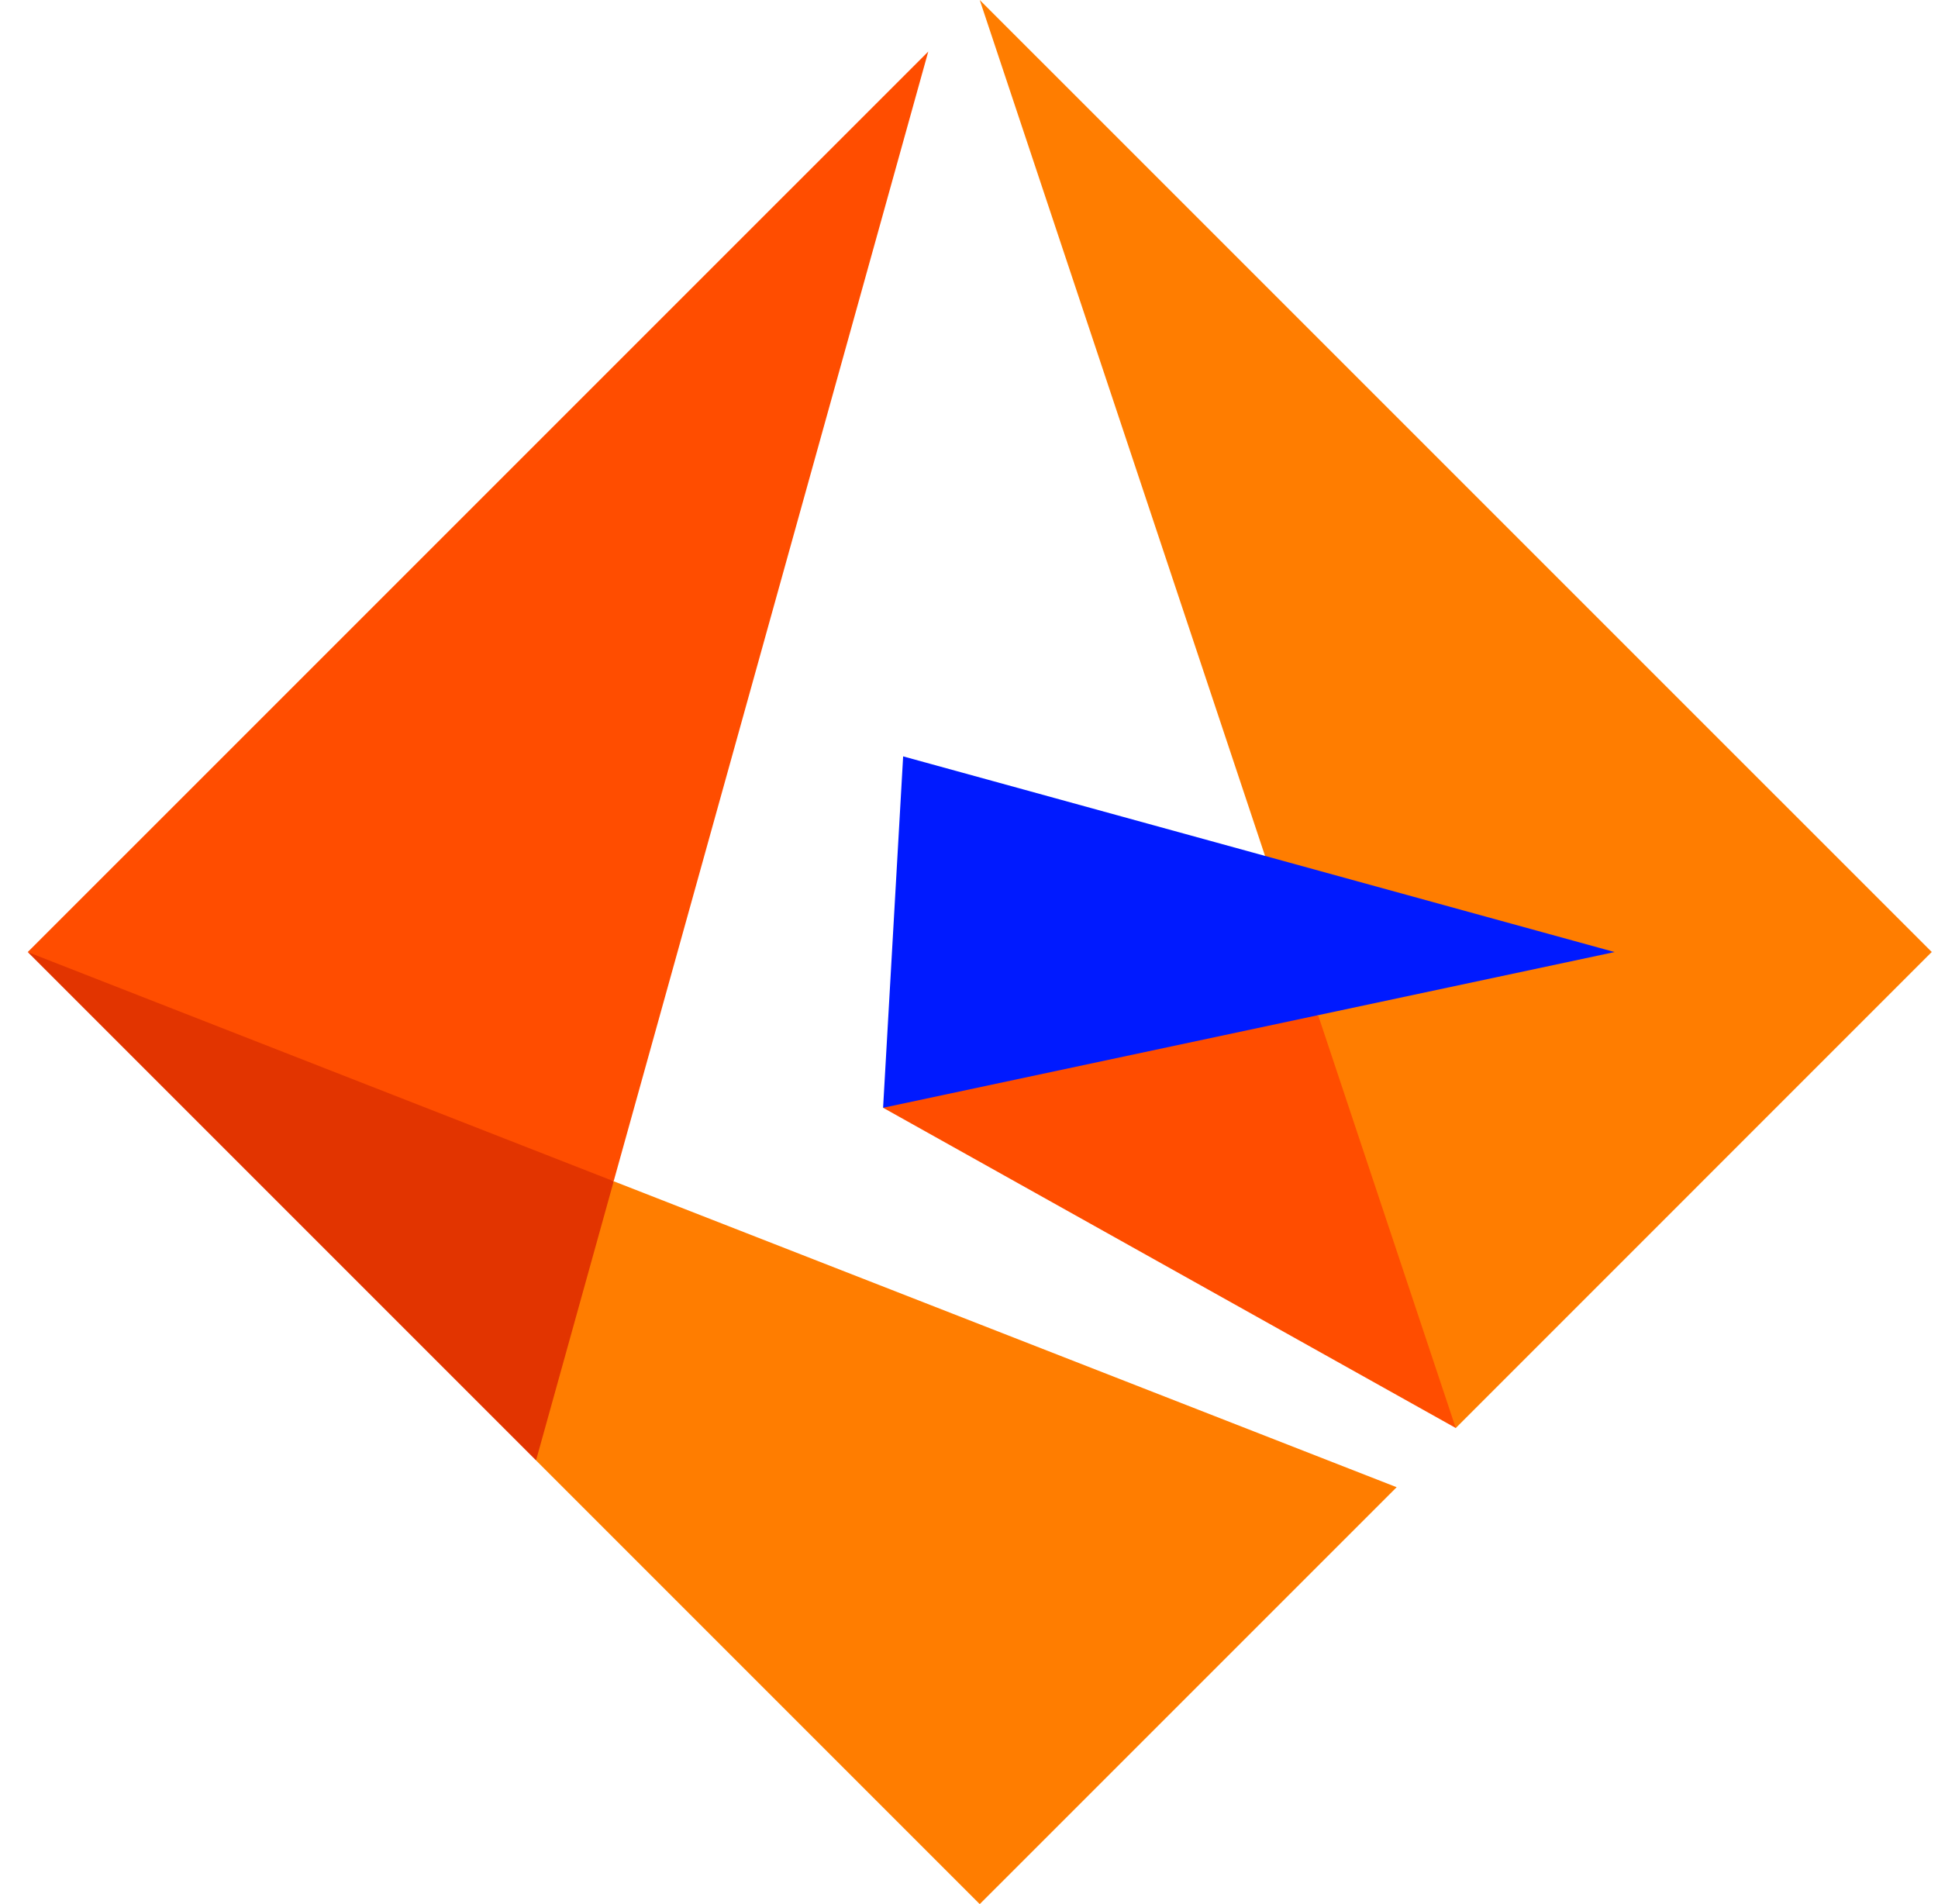
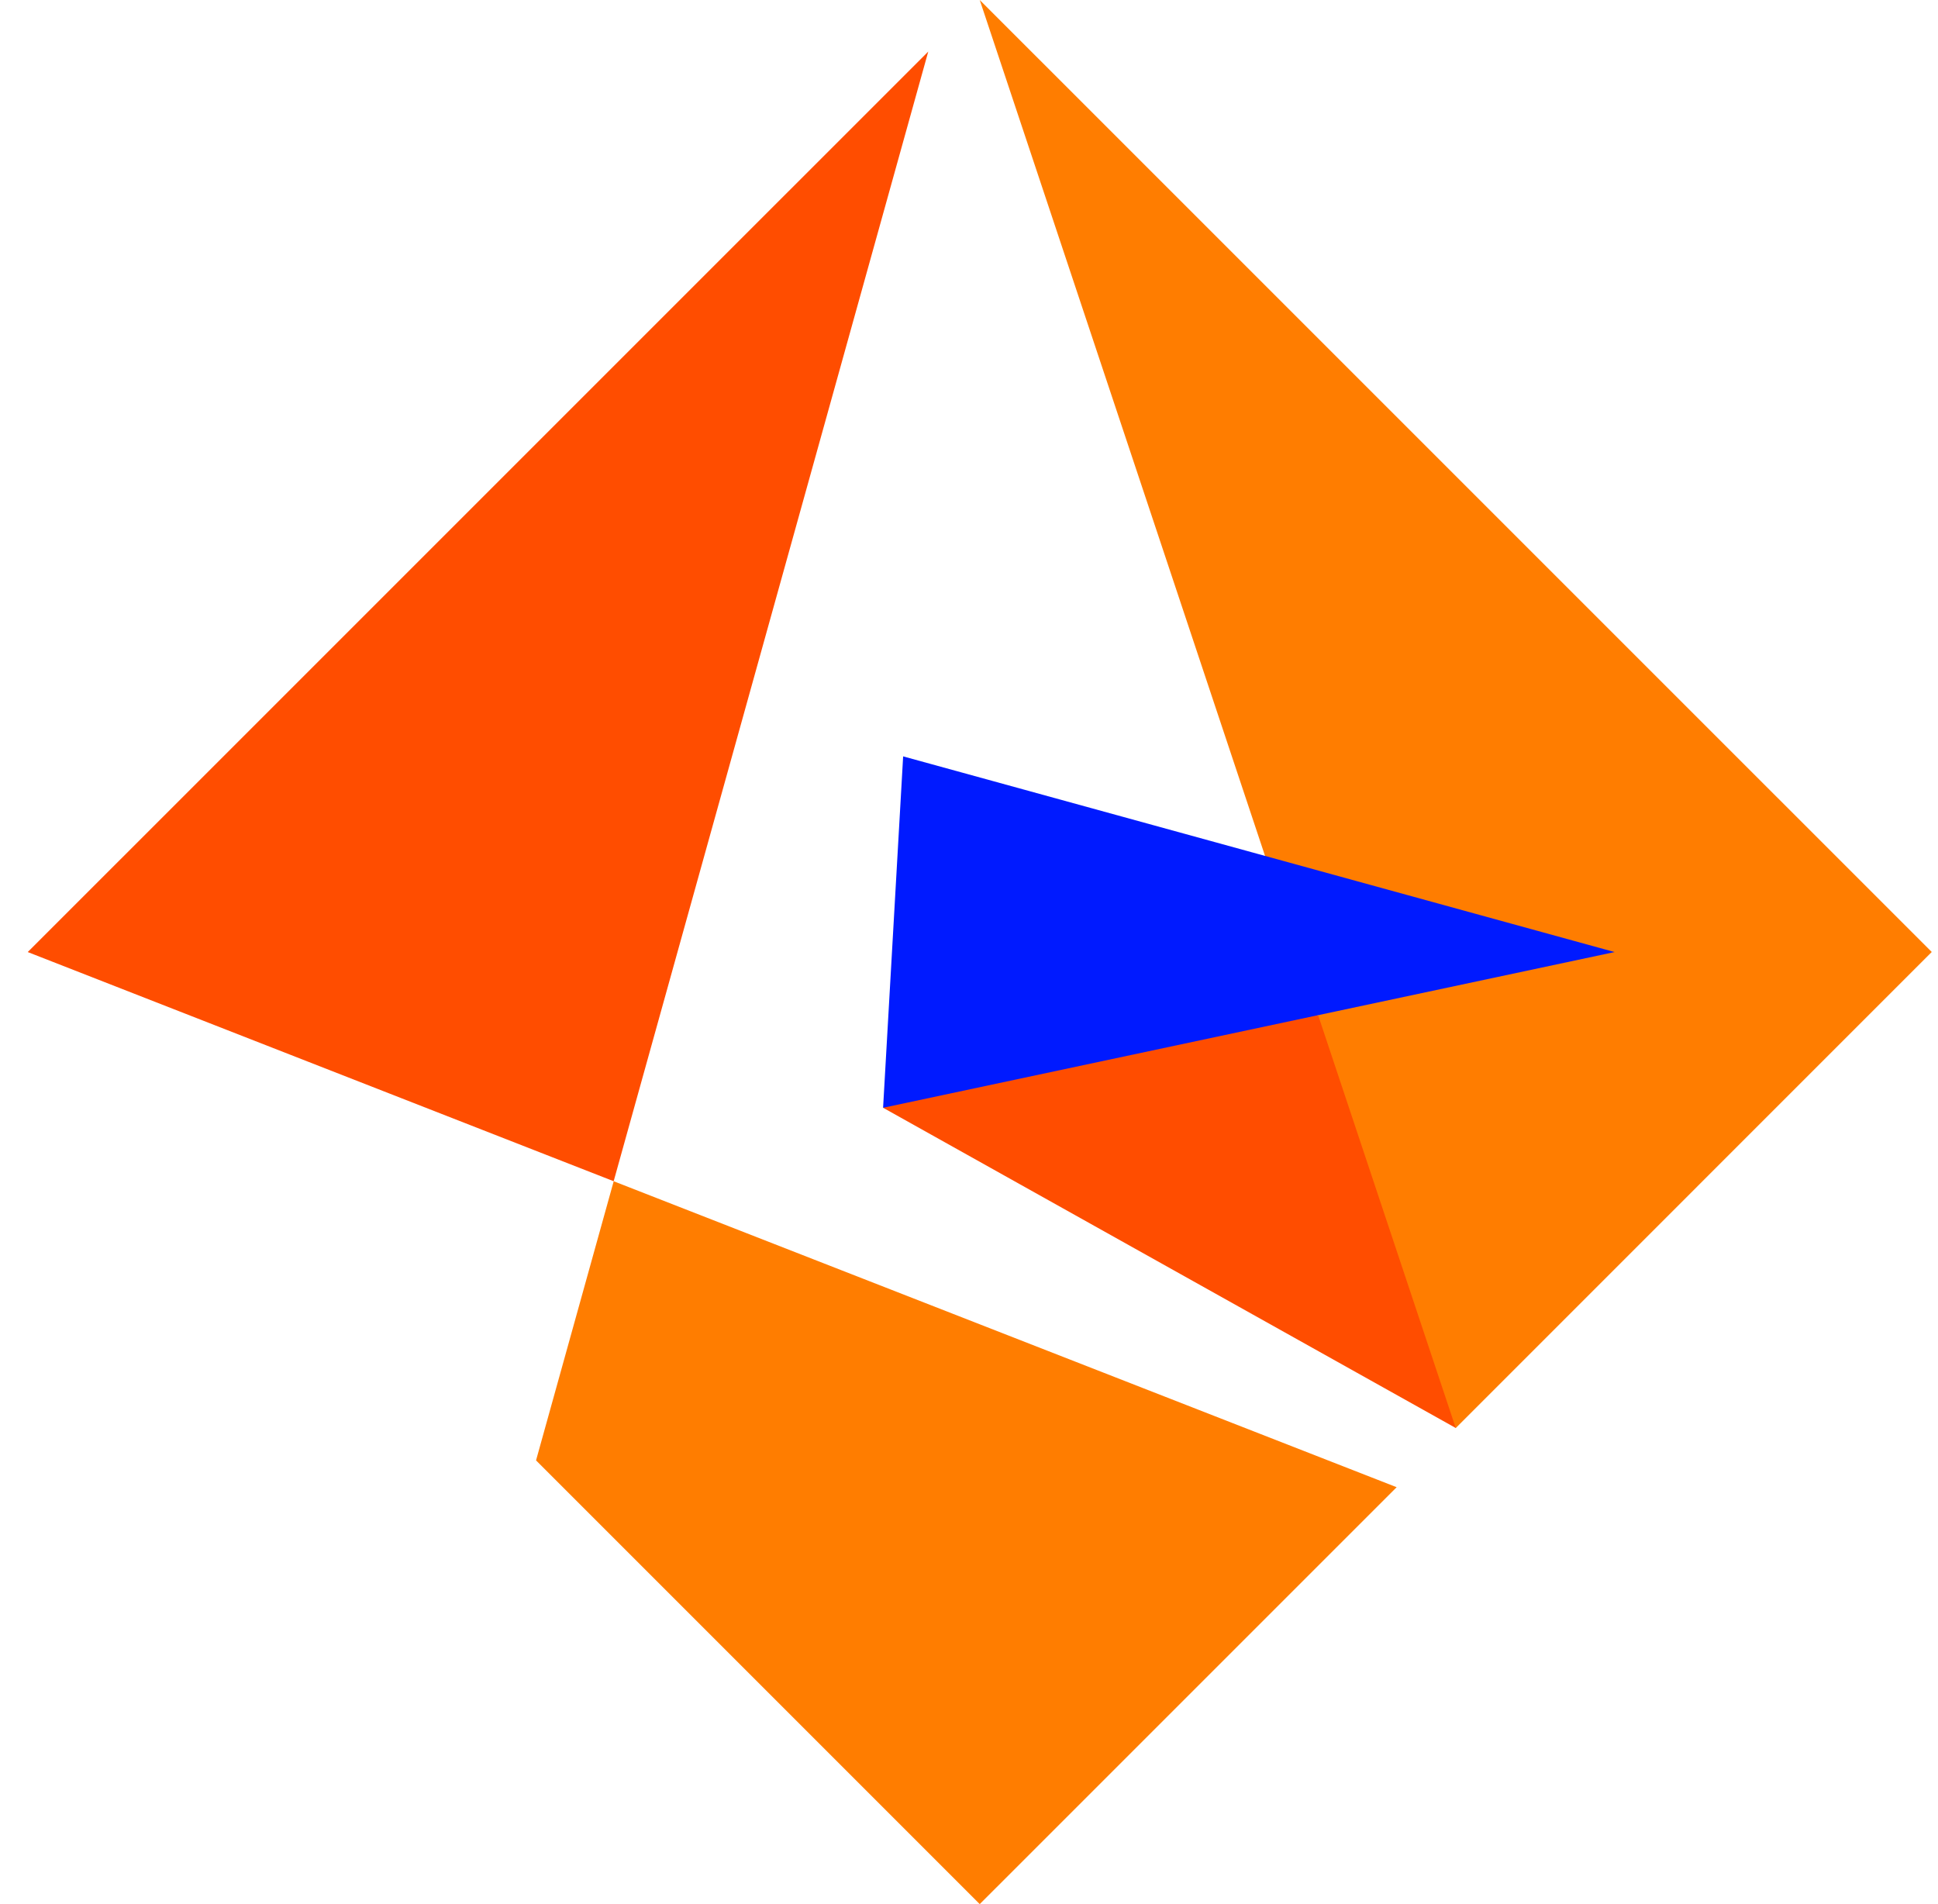
<svg xmlns="http://www.w3.org/2000/svg" width="57" height="56" viewBox="0 0 57 56" fill="none">
  <g clip-path="url(#clip0_3302_2911)">
    <path fill-rule="evenodd" clip-rule="evenodd" d="M25.973 32.579L42.817 41.998L43.445 34.837L38.768 29.856L31.866 28.716L25.973 32.579Z" fill="#FF4D00" />
    <path fill-rule="evenodd" clip-rule="evenodd" d="M28.816 0L42.816 41.999L56.816 27.998L28.816 0Z" fill="#FF7D00" />
    <path fill-rule="evenodd" clip-rule="evenodd" d="M26.563 22.245L25.973 32.58L47.488 28L26.563 22.245Z" fill="#001AFF" />
-     <path fill-rule="evenodd" clip-rule="evenodd" d="M15.766 42.95L18.551 39.221L18.05 34.741L11.189 30.289L0.816 28L15.766 42.95Z" fill="#E23400" />
    <path fill-rule="evenodd" clip-rule="evenodd" d="M0.816 28L18.049 34.74L27.302 1.516L0.816 28Z" fill="#FF4D00" />
    <path fill-rule="evenodd" clip-rule="evenodd" d="M18.05 34.741L15.766 42.95L28.816 56L41.078 43.739L18.05 34.741Z" fill="#FF7D00" />
  </g>
  <defs>
    <clipPath id="clip0_3302_2911">
      <rect width="56" height="56" fill="white" transform="translate(0.816)" />
    </clipPath>
  </defs>
</svg>